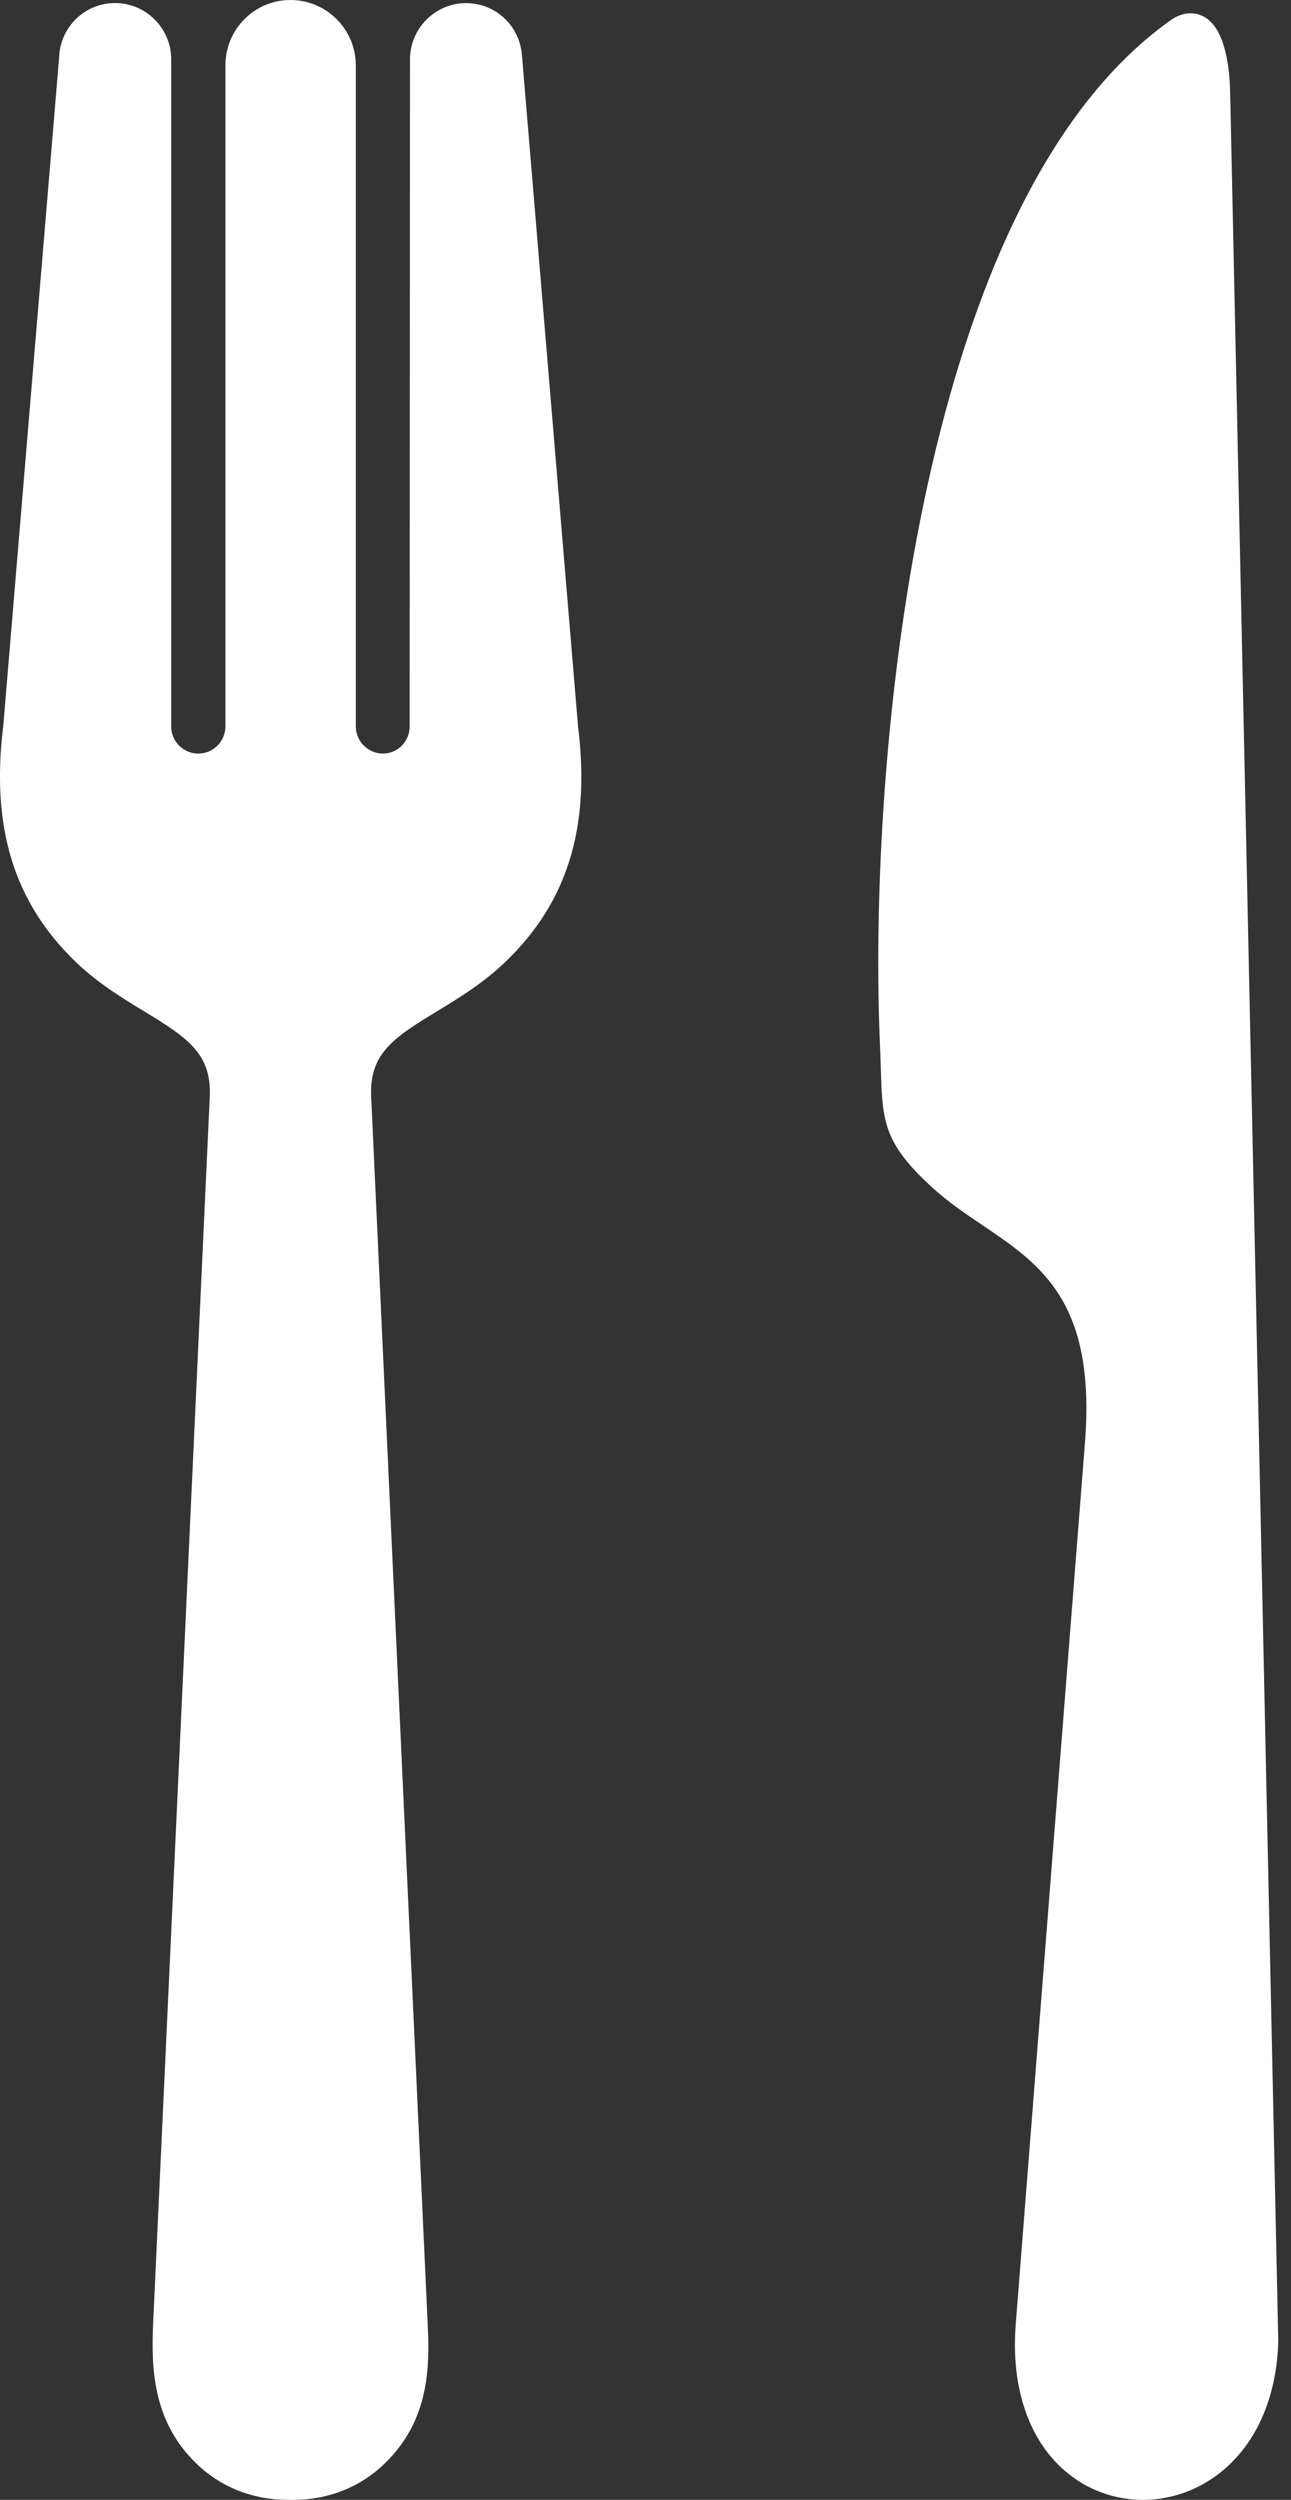
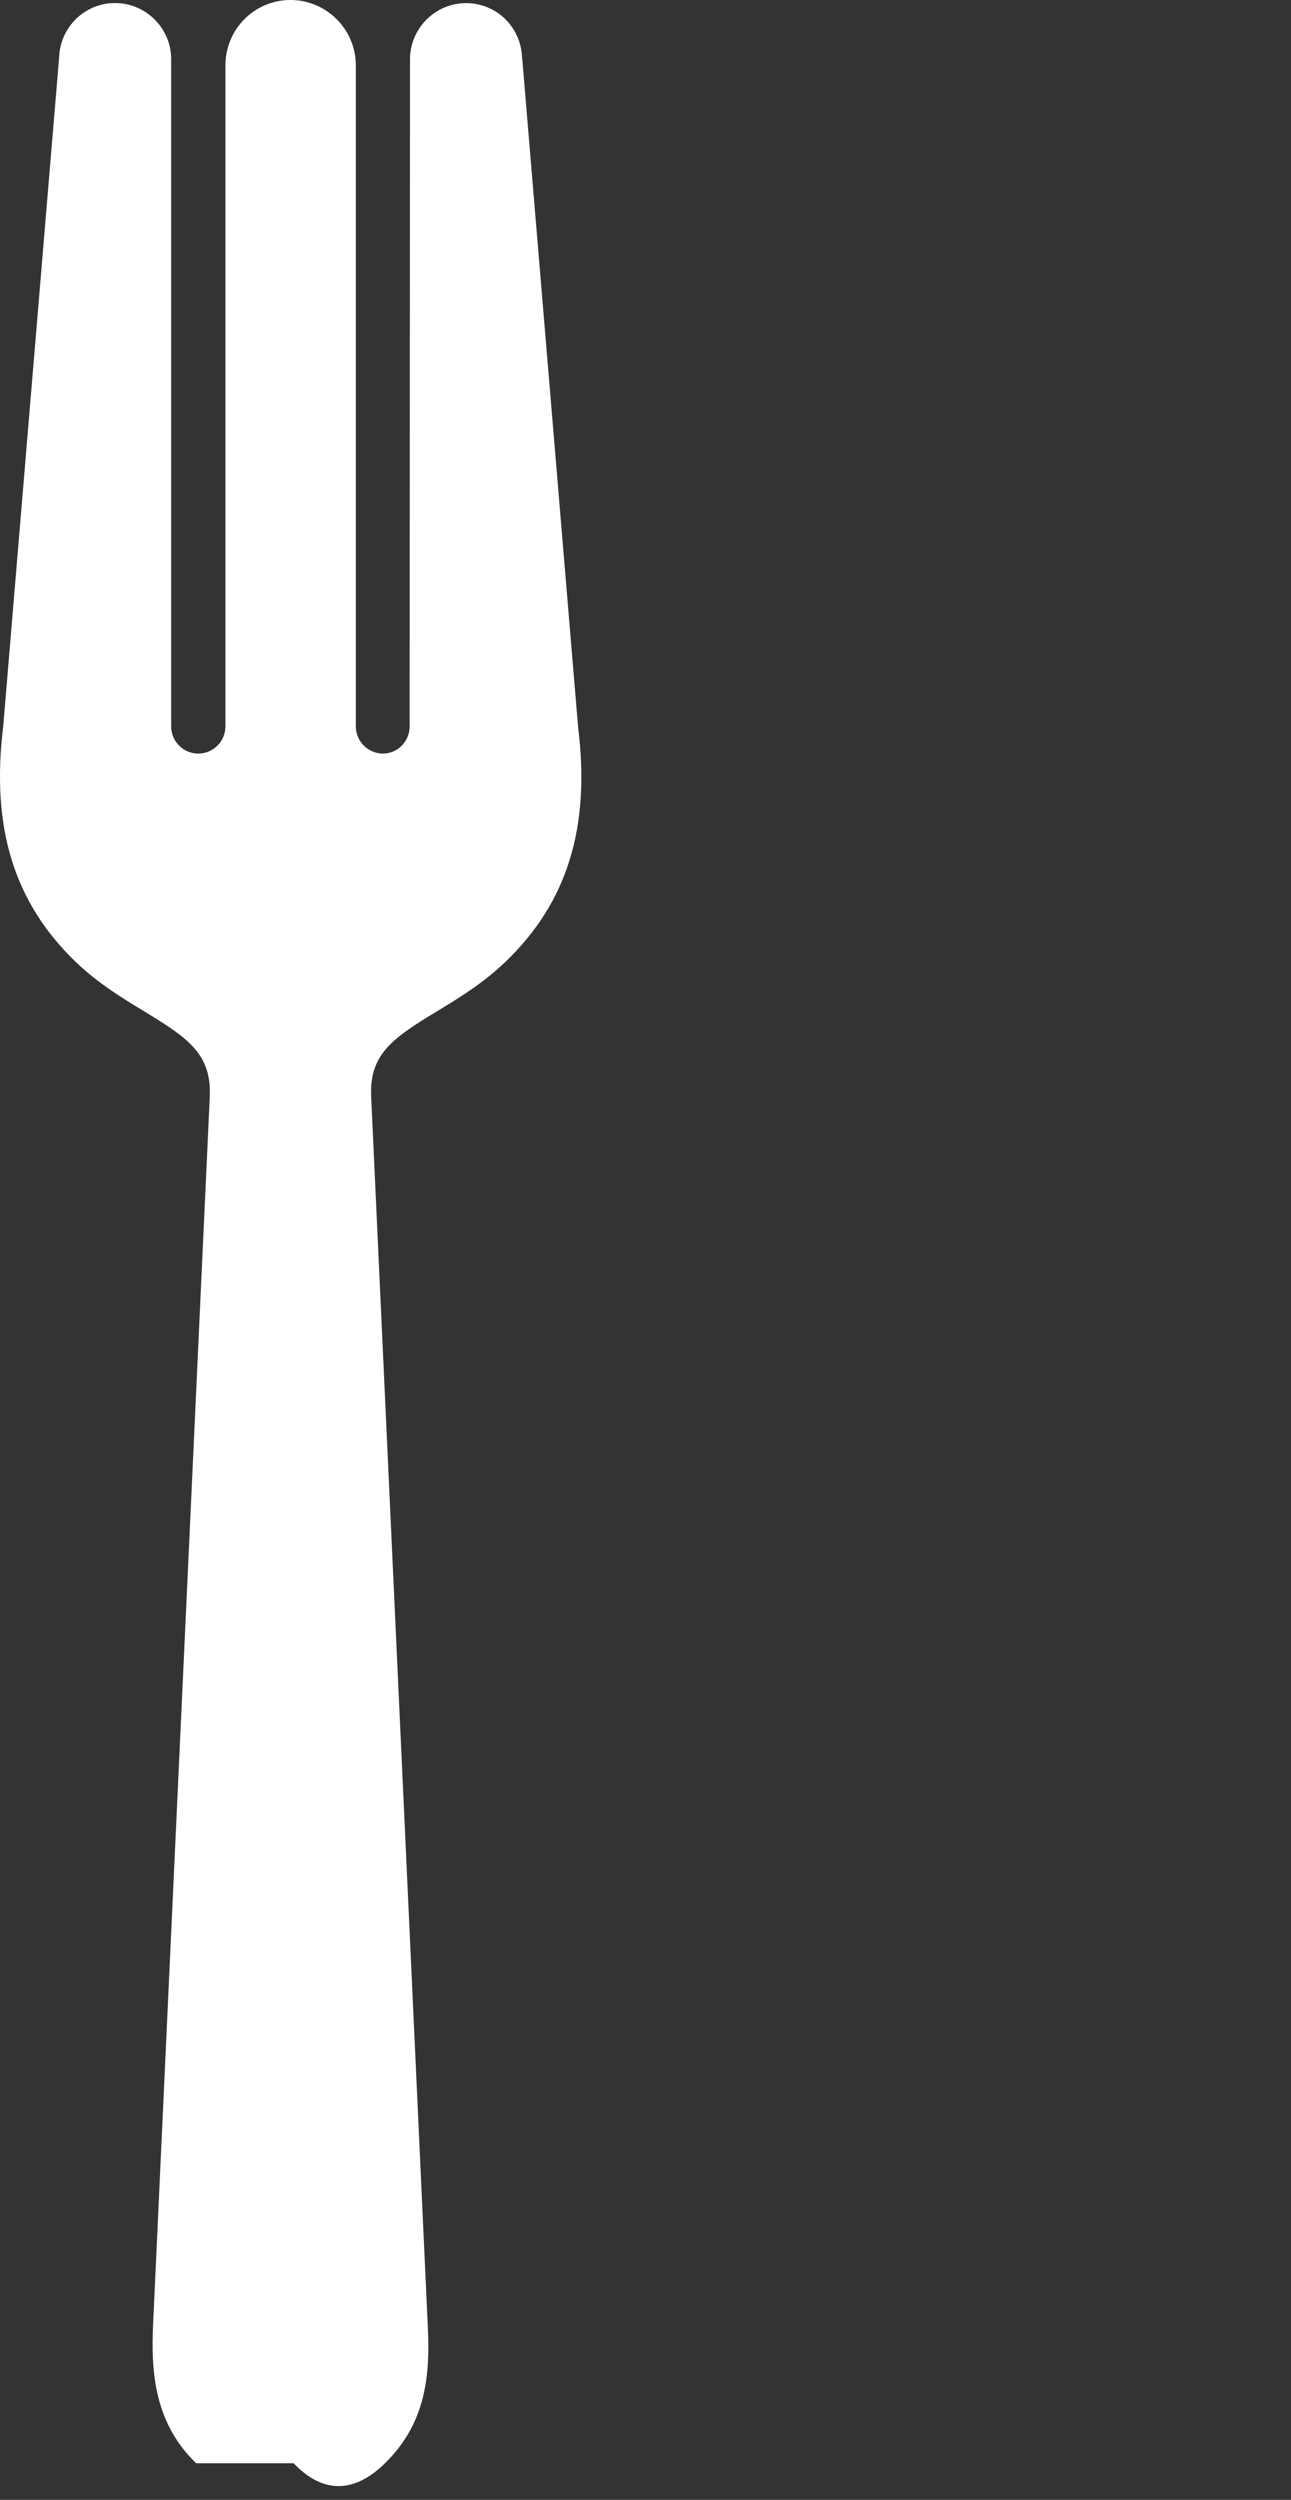
<svg xmlns="http://www.w3.org/2000/svg" width="31" height="60" viewBox="0 0 31 60" fill="none">
  <rect x="0" y="0" width="31" height="60" fill="#333333" stroke="none" />
-   <path d="M29.54 2.359C29.54 1.748 29.456 0.677 28.892 0.392C28.747 0.318 28.45 0.236 28.092 0.498C27.902 0.634 27.712 0.782 27.529 0.937C21.838 5.763 20.855 18.92 21.131 25.083C21.14 25.293 21.145 25.481 21.151 25.653C21.19 26.907 21.206 27.427 22.392 28.507C22.768 28.851 23.189 29.135 23.596 29.409C24.996 30.354 26.32 31.247 26.052 34.636L24.39 55.789C24.26 57.457 24.797 58.819 25.864 59.526C26.339 59.842 26.89 60 27.446 60C27.909 60 28.372 59.89 28.799 59.67C29.954 59.072 30.646 57.811 30.694 56.209C30.694 56.203 30.694 56.195 30.694 56.189L29.542 2.359H29.54Z" fill="white" />
-   <path d="M12.535 1.385V1.381C12.511 0.648 11.92 0.075 11.19 0.075C10.46 0.075 9.858 0.668 9.845 1.402L9.837 16.4V17.435C9.837 17.794 9.549 18.087 9.195 18.087C8.842 18.087 8.544 17.795 8.544 17.435V1.569C8.544 0.704 7.839 0 6.974 0C6.109 0 5.413 0.704 5.413 1.569V17.435C5.413 17.794 5.121 18.087 4.761 18.087C4.401 18.087 4.11 17.795 4.11 17.435V1.394C4.097 0.666 3.494 0.073 2.765 0.073C2.035 0.073 1.446 0.648 1.42 1.377L0.078 17.426C-0.221 19.857 0.332 21.657 1.822 23.091C2.36 23.606 2.946 23.961 3.464 24.275C4.53 24.921 5.083 25.305 5.037 26.326L3.676 55.797C3.624 56.952 3.713 58.155 4.709 59.122C5.284 59.688 6.064 60 6.909 60H7.051C7.889 60 8.666 59.688 9.24 59.125C10.237 58.158 10.326 56.99 10.274 55.873L8.913 26.328C8.865 25.306 9.42 24.922 10.486 24.277C11.004 23.963 11.588 23.609 12.129 23.093C13.625 21.662 14.181 19.862 13.881 17.443L12.538 1.383L12.535 1.385Z" fill="white" />
+   <path d="M12.535 1.385V1.381C12.511 0.648 11.92 0.075 11.19 0.075C10.46 0.075 9.858 0.668 9.845 1.402L9.837 16.4V17.435C9.837 17.794 9.549 18.087 9.195 18.087C8.842 18.087 8.544 17.795 8.544 17.435V1.569C8.544 0.704 7.839 0 6.974 0C6.109 0 5.413 0.704 5.413 1.569V17.435C5.413 17.794 5.121 18.087 4.761 18.087C4.401 18.087 4.11 17.795 4.11 17.435V1.394C4.097 0.666 3.494 0.073 2.765 0.073C2.035 0.073 1.446 0.648 1.42 1.377L0.078 17.426C-0.221 19.857 0.332 21.657 1.822 23.091C2.36 23.606 2.946 23.961 3.464 24.275C4.53 24.921 5.083 25.305 5.037 26.326L3.676 55.797C3.624 56.952 3.713 58.155 4.709 59.122H7.051C7.889 60 8.666 59.688 9.24 59.125C10.237 58.158 10.326 56.99 10.274 55.873L8.913 26.328C8.865 25.306 9.42 24.922 10.486 24.277C11.004 23.963 11.588 23.609 12.129 23.093C13.625 21.662 14.181 19.862 13.881 17.443L12.538 1.383L12.535 1.385Z" fill="white" />
</svg>